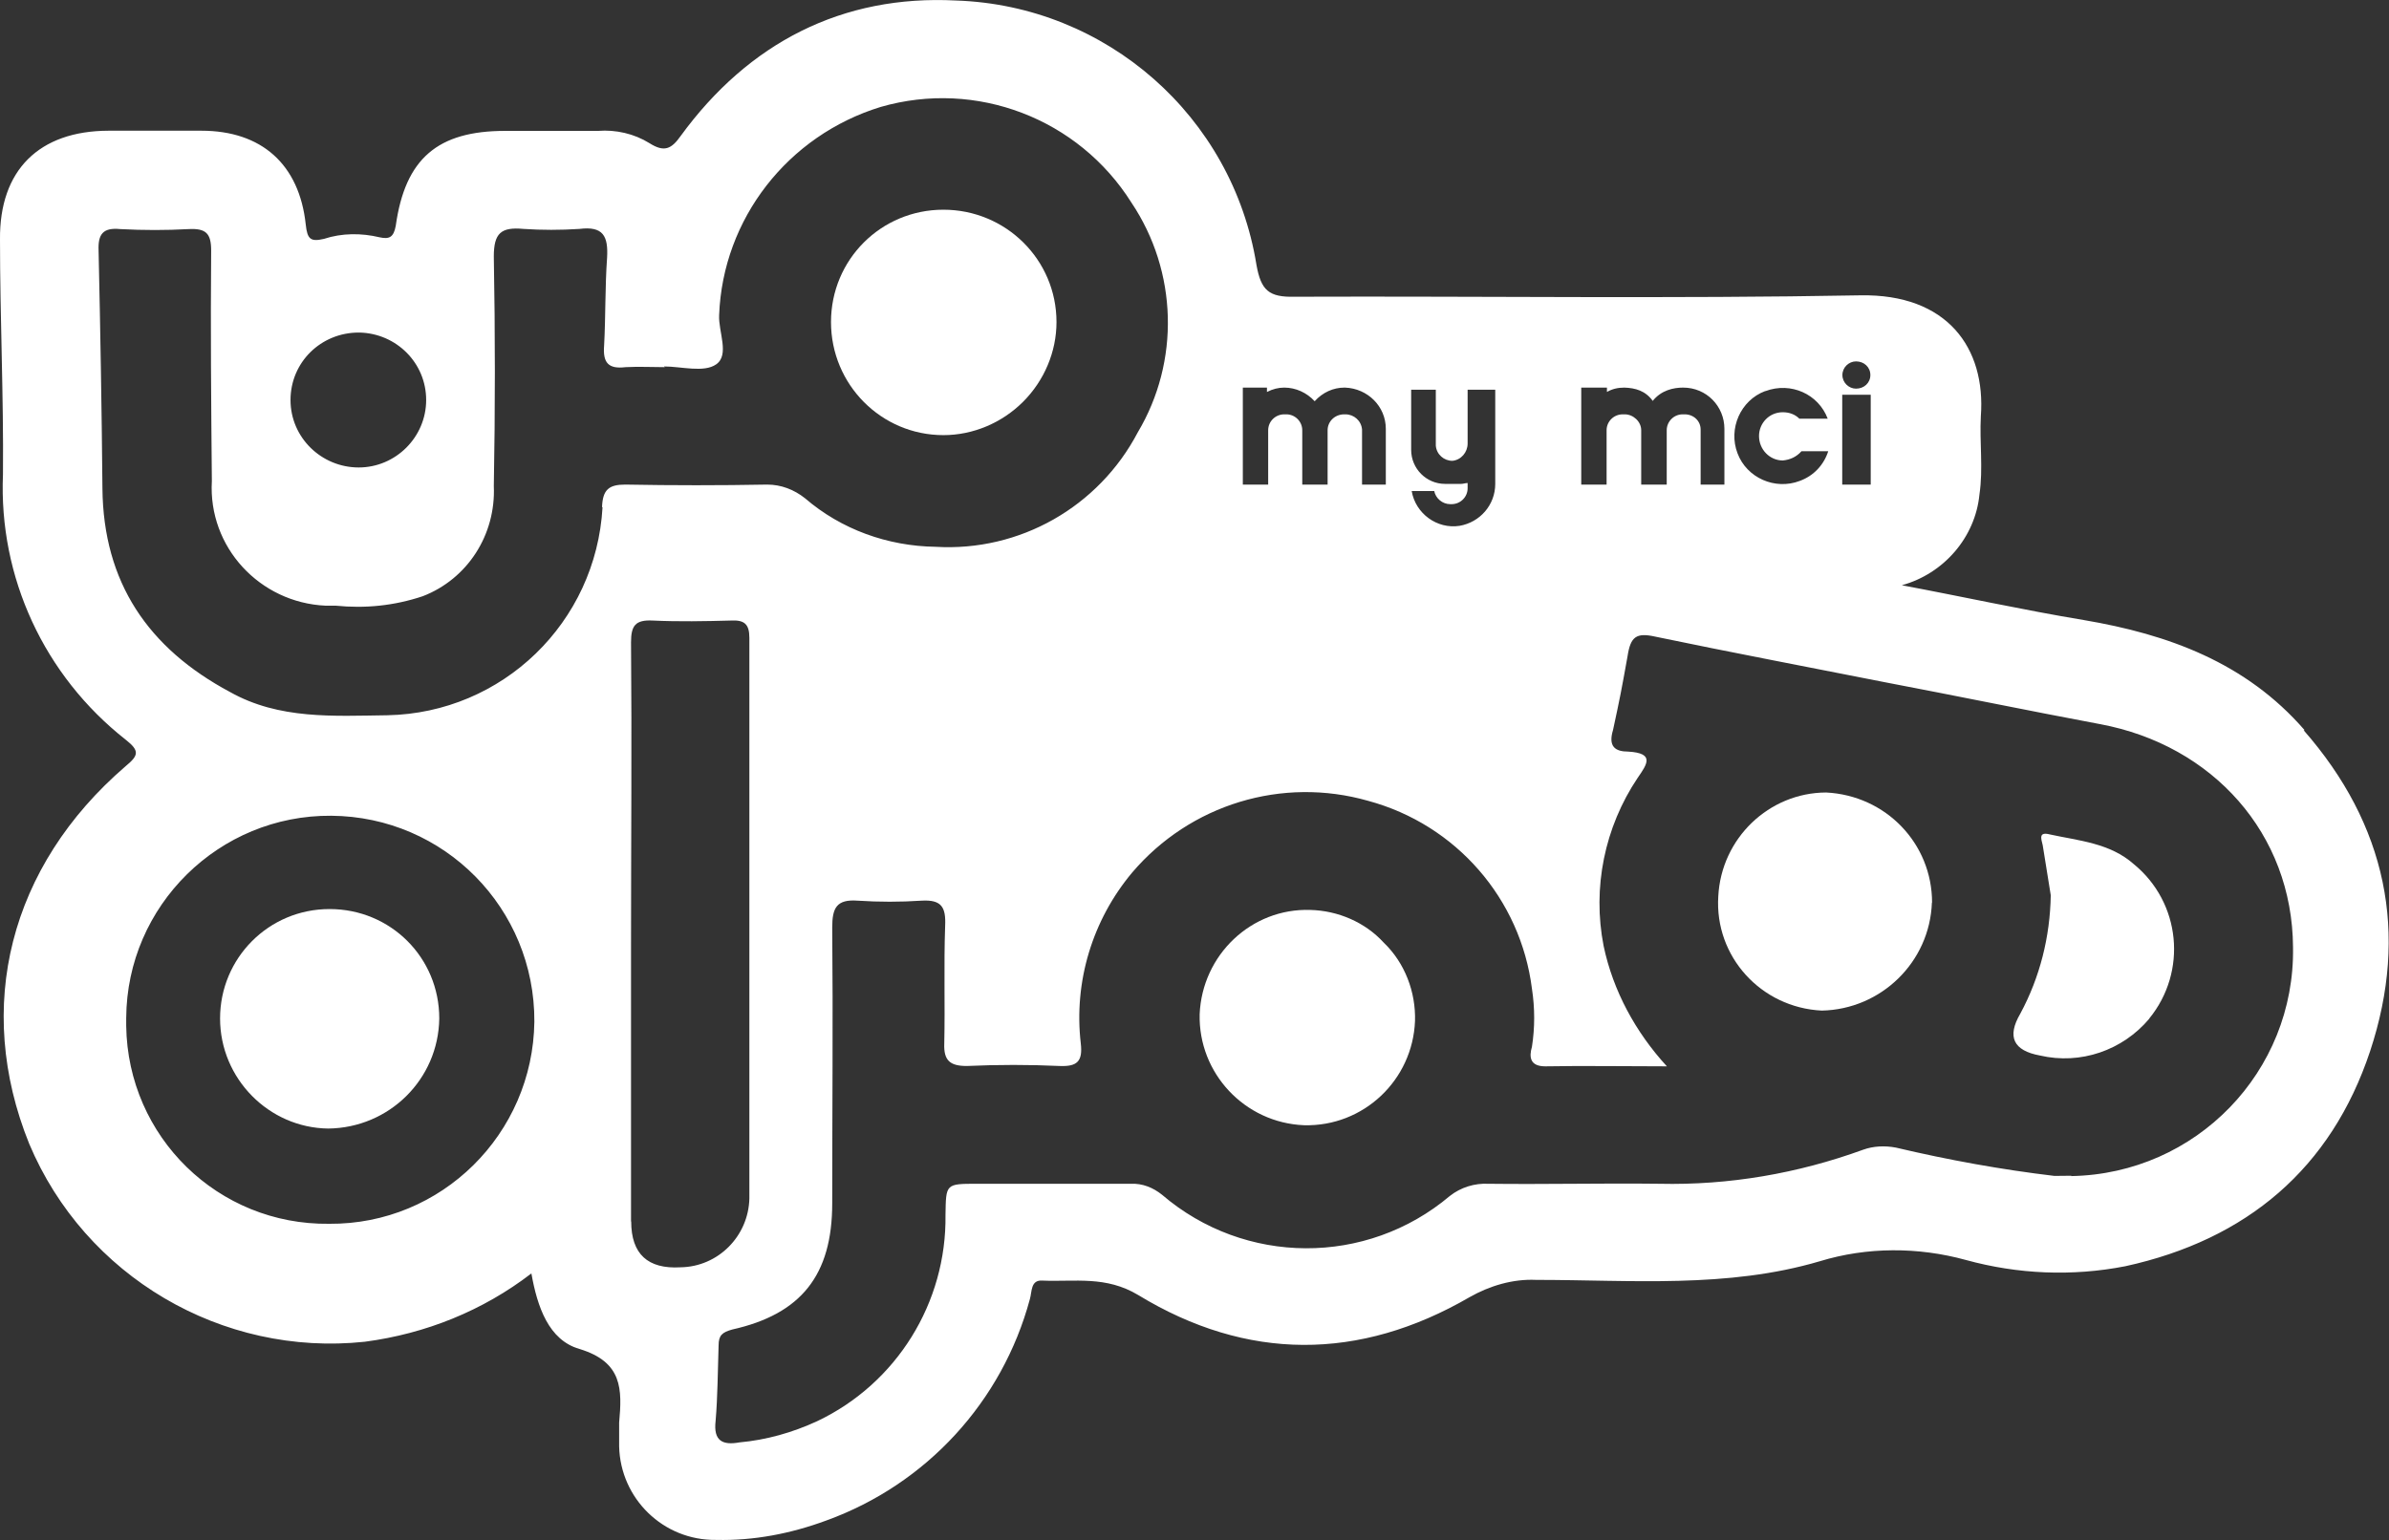
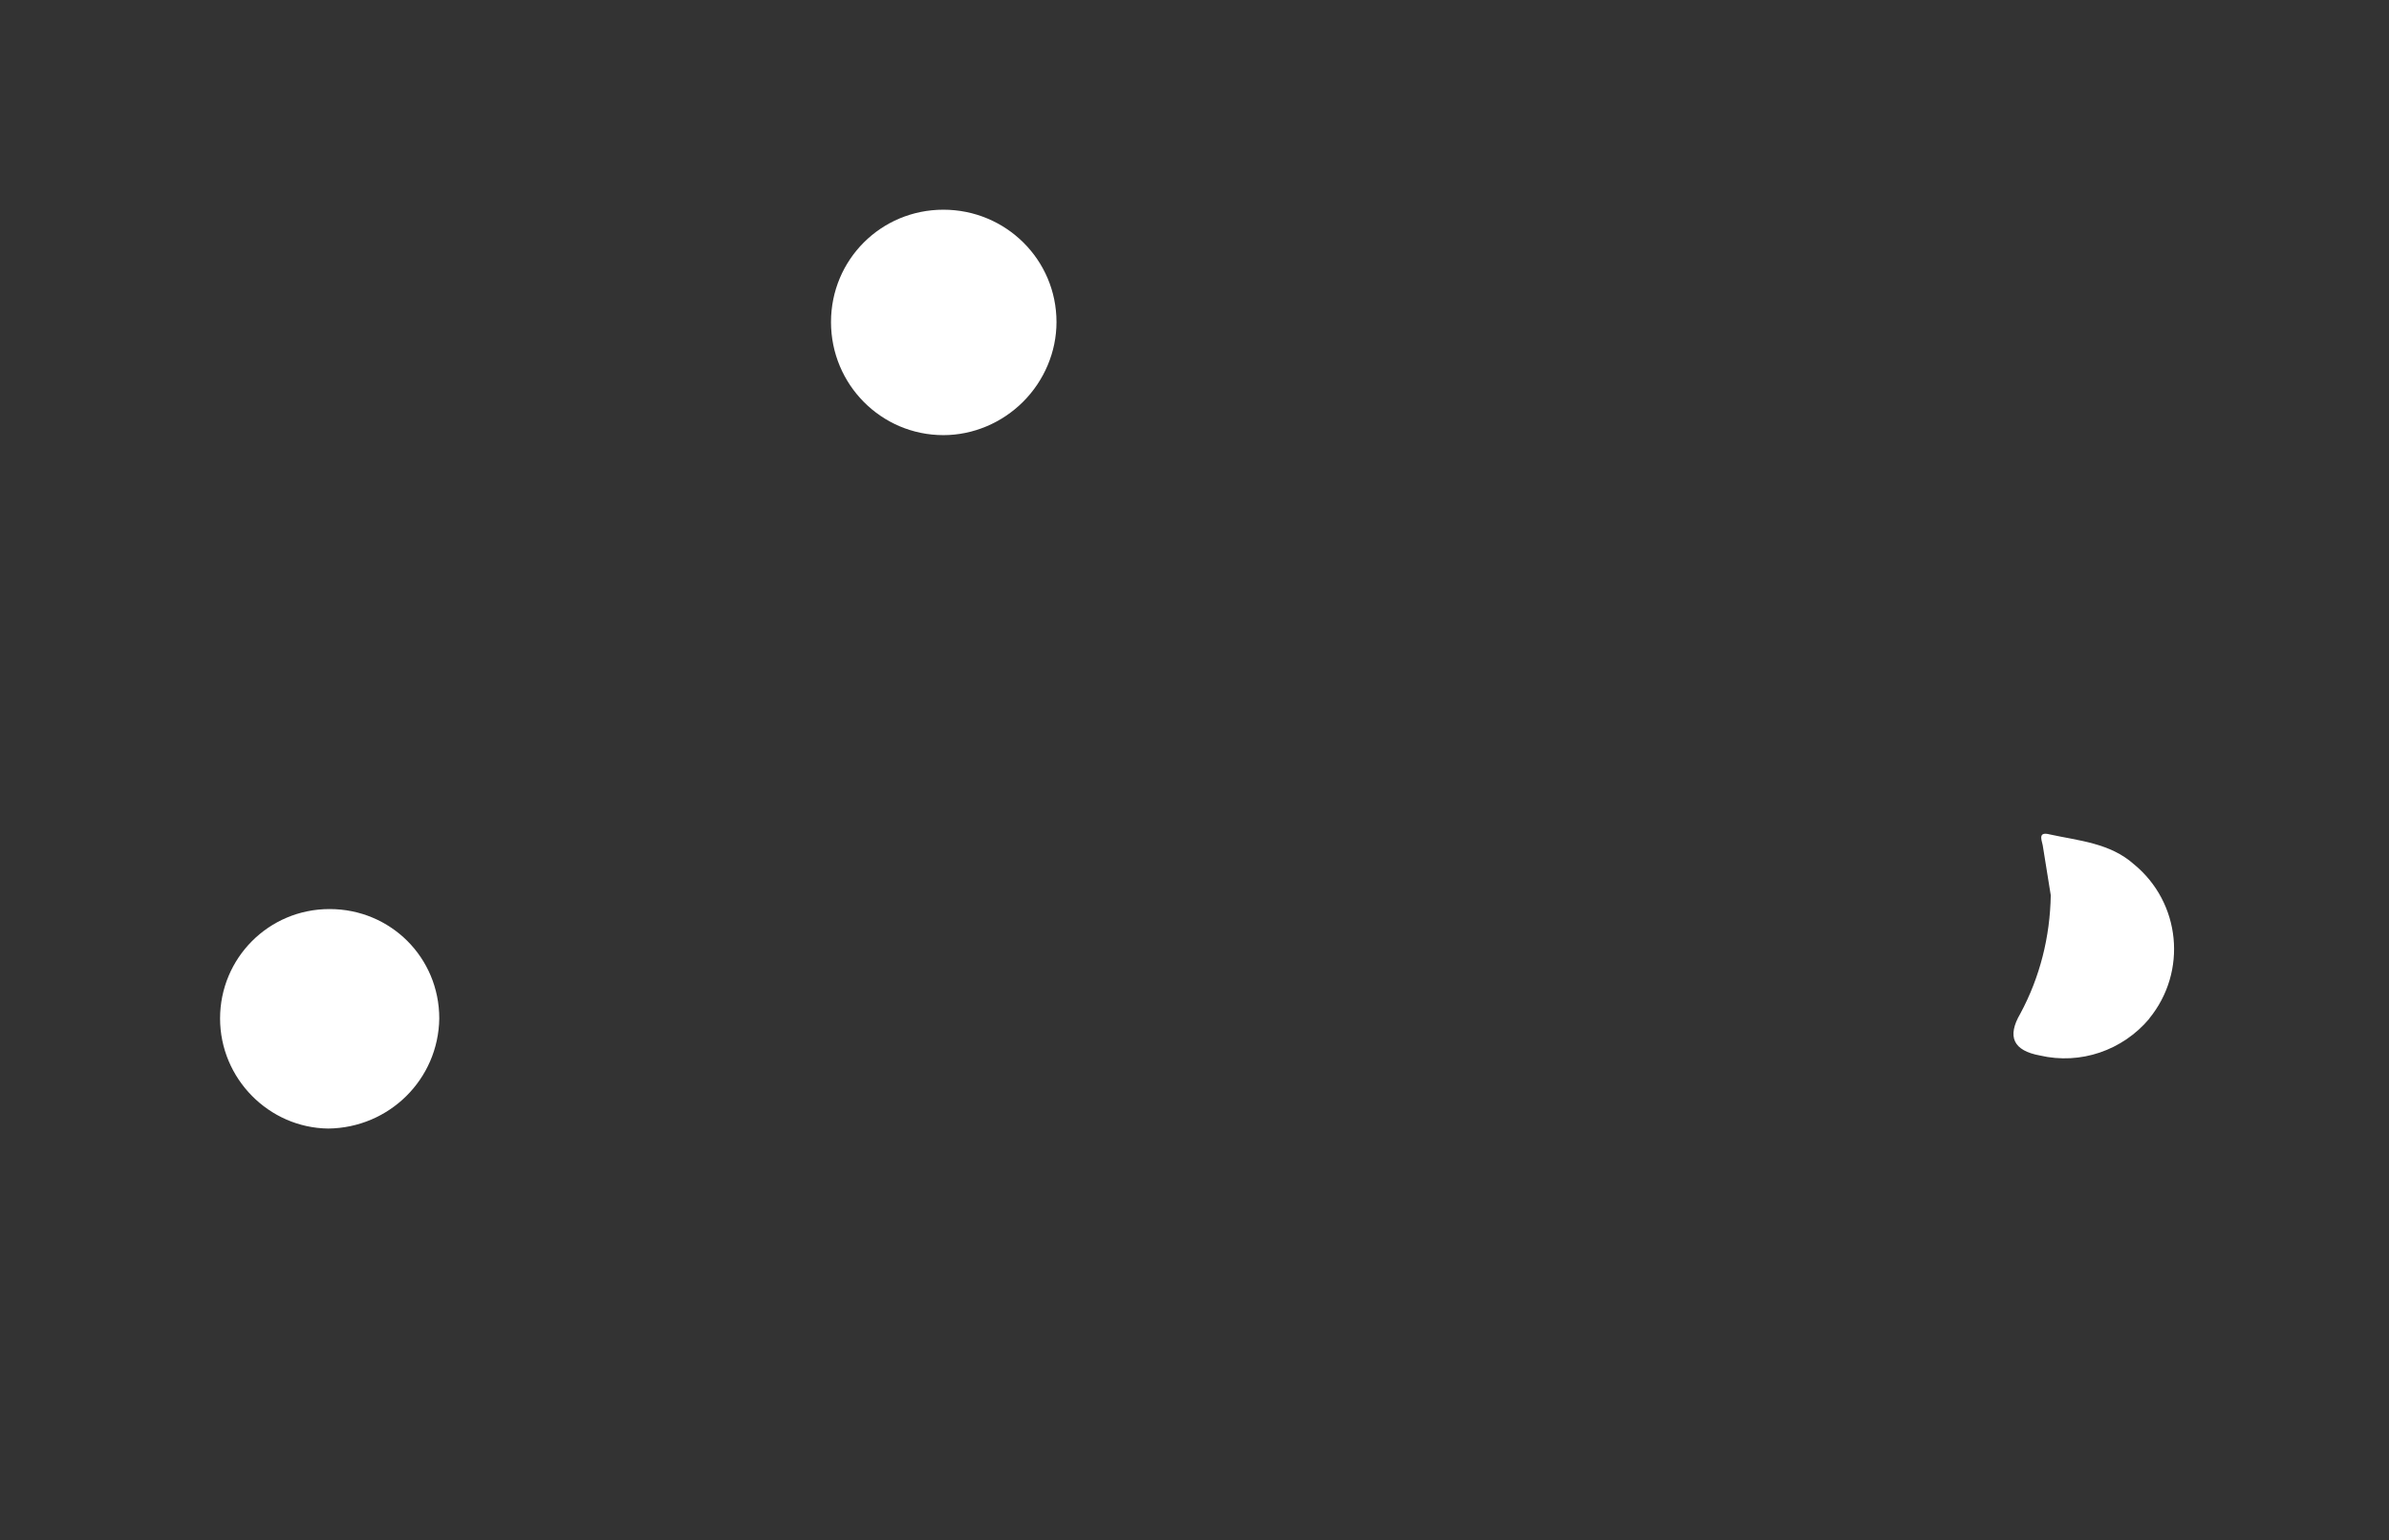
<svg xmlns="http://www.w3.org/2000/svg" id="Layer_2" data-name="Layer 2" viewBox="0 0 136.67 88.13">
  <rect x="0" y="0" width="136.67" height="88.13" fill="#333333" stroke="none" />
  <defs>
    <style>
      .cls-1 {
        fill: #fff;
        stroke-width: 0px;
      }
    </style>
  </defs>
  <g id="Layer_1-2" data-name="Layer 1">
    <g>
-       <path class="cls-1" d="M131.81,41.78h.03c-3.35-3.86-7.79-5.48-12.64-6.3-3.49-.58-6.93-1.34-10.4-1.99,2.4-.66,4.2-2.74,4.44-5.19.22-1.5,0-2.98.08-4.48.29-3.91-1.92-7.01-6.89-6.92-10.78.2-21.56.04-32.35.08-1.5.04-1.94-.37-2.2-1.82C70.51,6.65,63.29.32,54.7.03c-6.5-.34-11.86,2.4-15.76,7.75-.53.75-.94.95-1.79.41-.87-.54-1.92-.78-2.94-.7h-5.31c-3.86,0-5.72,1.58-6.26,5.43-.12.66-.37.78-.92.66-1.04-.25-2.16-.25-3.19.09-.75.17-.95.04-1.04-.83-.37-3.44-2.53-5.36-5.97-5.36h-5.31C2.24,7.49-.04,9.73,0,13.71,0,18.19.21,22.65.17,27.14c-.25,5.89,2.36,11.52,7.01,15.18.83.65.75.91,0,1.53C.54,49.57-1.49,57.62,1.67,65.45c3.19,7.59,11.03,12.2,19.2,11.33,3.49-.46,6.76-1.78,9.53-3.91.34,1.92.99,3.81,2.74,4.32,2.49.75,2.45,2.32,2.28,4.22v1.36c.07,2.98,2.52,5.39,5.55,5.35,2.16.05,4.27-.36,6.3-1.11,5.72-2.07,10.07-6.8,11.65-12.68.12-.42.04-1.09.7-1.05,1.87.08,3.64-.29,5.5.83,6.21,3.78,12.64,3.78,18.95.12,1.16-.66,2.49-1.05,3.8-.99,5.43,0,10.94.5,16.25-1.07,2.69-.82,5.61-.82,8.34-.07,2.98.82,6.09.95,9.12.36,6.96-1.52,11.78-5.6,14.01-12.31,2.24-6.77.92-12.97-3.8-18.36ZM106.18,20.68c.46,0,.82.33.82.78s-.36.78-.82.78c-.41,0-.78-.34-.78-.78s.37-.78.78-.78ZM105.39,22.59h1.63v5.14h-1.63v-5.14ZM100.99,22.38h.01c1.45-.54,3.03.17,3.56,1.58h-1.62c-.25-.25-.58-.37-.95-.37-.78,0-1.36.63-1.36,1.36,0,.78.62,1.4,1.36,1.4.41-.04.78-.2,1.07-.53h1.53c-.25.78-.83,1.41-1.63,1.7-1.41.54-3.03-.17-3.56-1.58-.54-1.41.17-3.03,1.58-3.56ZM90.46,22.18h1.47v.25c.29-.17.62-.25.99-.25.64.02,1.21.18,1.63.76h0s0,0,0,0c.49-.61,1.18-.76,1.74-.76,1.34,0,2.36,1.07,2.36,2.36v3.19h-1.36v-3.15c0-.5-.41-.87-.91-.87h-.12c-.5,0-.91.41-.91.91v3.11h-1.46v-3.11c0-.5-.46-.91-.94-.91h-.12c-.51,0-.92.41-.92.91v3.11h-1.45v-5.55ZM80.73,22.3h1.41v3.2c.04.5.46.87.95.87.5-.05.87-.49.87-.99v-3.08h1.58v5.39c0,1.21-.88,2.2-2.04,2.4-1.29.2-2.52-.7-2.74-1.99h1.29c.08.41.46.75.92.75h.07c.51,0,.92-.41.92-.91v-.3c-.12,0-.25.05-.37.05h-.92c-1.07,0-1.94-.87-1.94-1.95v-3.44ZM71.09,22.18h1.39v.25c.33-.17.66-.25.99-.25.66,0,1.29.29,1.74.78.46-.51,1.07-.78,1.7-.78h.04c1.29.05,2.33,1.07,2.33,2.36v3.19h-1.36v-3.15c-.04-.5-.46-.87-.95-.87h-.07c-.54,0-.95.41-.95.91v3.11h-1.45v-3.11c0-.5-.41-.91-.91-.91h-.12c-.51,0-.92.41-.92.91v3.11h-1.45v-5.55ZM20.53,19.03h.04c2.11.05,3.81,1.74,3.81,3.86s-1.74,3.86-3.86,3.86-3.9-1.7-3.9-3.86,1.74-3.86,3.9-3.86ZM18.83,70.03c-6.35.08-11.52-4.97-11.61-11.32v-.46c.04-6.43,5.31-11.62,11.73-11.57,6.48.05,11.65,5.31,11.62,11.78-.08,6.43-5.31,11.62-11.74,11.57ZM34.44,29.02h.03c-.37,6.6-5.72,11.78-12.31,11.91-3.08.04-6.19.25-9-1.33-4.68-2.5-7.25-6.27-7.3-11.65-.04-4.52-.12-9.08-.22-13.61-.04-.94.25-1.33,1.24-1.23,1.34.07,2.62.07,3.91,0,.99-.05,1.29.24,1.29,1.23-.04,4.39,0,8.79.04,13.19-.22,3.78,2.74,6.96,6.51,7.13h.58c1.7.17,3.35,0,4.97-.54,2.57-.99,4.19-3.52,4.07-6.3.08-4.35.08-8.75,0-13.14,0-1.34.41-1.7,1.7-1.58,1.05.07,2.11.07,3.2,0,1.36-.17,1.65.41,1.58,1.65-.12,1.66-.08,3.37-.17,5.02-.08.99.24,1.36,1.23,1.24.76-.04,1.5,0,2.24,0l-.04-.04c.99,0,2.28.37,2.98-.12.78-.54.12-1.87.17-2.82.21-5.51,3.93-10.28,9.24-11.91,5.47-1.58,11.32.66,14.35,5.48,2.64,3.94,2.78,9.08.36,13.14-2.24,4.27-6.76,6.84-11.57,6.55-2.74-.04-5.39-.99-7.47-2.78-.62-.49-1.36-.78-2.16-.78-2.69.05-5.43.05-8.12,0-.94,0-1.29.29-1.33,1.29ZM36.11,69.9h-.01v-15.91c0-5.77.05-11.49,0-17.24,0-.95.25-1.29,1.24-1.24,1.5.07,2.98.04,4.48,0,.76-.04,1.05.2,1.05.99v32.08c-.05,2.16-1.79,3.91-3.94,3.94-1.87.11-2.82-.76-2.82-2.62ZM118.49,67.28h.03s-.99.01-.99.01c-3.03-.36-6.06-.91-9.07-1.62-.63-.12-1.29-.09-1.87.12-3.74,1.36-7.67,2.04-11.65,1.95-3.27-.04-6.51.04-9.79,0-.78-.04-1.58.2-2.21.7-4.77,4.02-11.73,3.98-16.46-.07-.51-.41-1.12-.66-1.79-.63h-8.78c-1.82,0-1.79,0-1.82,1.78.07,5.02-2.79,9.65-7.35,11.81-1.41.65-2.9,1.07-4.44,1.21-.95.17-1.5-.07-1.36-1.24.12-1.41.12-2.86.17-4.31,0-.58.21-.75.78-.91,3.94-.88,5.72-3.11,5.72-7.22,0-5.26.05-10.53,0-15.79,0-1.12.25-1.62,1.46-1.53,1.21.08,2.45.08,3.64,0,1.16-.07,1.41.37,1.36,1.45-.08,2.24,0,4.49-.05,6.72-.04.99.34,1.29,1.29,1.29,1.79-.08,3.56-.08,5.31,0,.99.04,1.33-.25,1.21-1.29-.41-3.52.66-7.06,2.94-9.78,3.32-3.9,8.58-5.51,13.51-4.1,5.02,1.36,8.71,5.6,9.36,10.75.17,1.11.17,2.23,0,3.32-.17.58-.12,1.12.76,1.12,2.23-.04,4.39,0,6.96,0-1.79-1.95-3.08-4.32-3.62-6.89-.65-3.32.05-6.79,1.95-9.62.54-.78.99-1.41-.54-1.5-.75,0-1.16-.29-.87-1.24.41-1.91.46-2.16.83-4.22.17-1.12.5-1.36,1.58-1.12,4.36.91,8.75,1.74,13.14,2.61,4.1.78,8.22,1.63,12.32,2.4,6.43,1.2,10.99,6.26,11.03,12.76.12,7.13-5.55,12.97-12.68,13.1Z" />
-       <path class="cls-1" d="M80.95,58.42c-.13,3.39-2.95,6.06-6.35,5.97-3.4-.14-6.05-2.98-5.97-6.35.14-3.39,2.95-6.08,6.33-5.97,1.58.04,3.13.7,4.2,1.87,1.21,1.16,1.84,2.83,1.79,4.49Z" />
-       <path class="cls-1" d="M110.52,51.65c-.12,3.4-2.9,6.11-6.3,6.18-3.48-.17-6.14-3.1-5.92-6.54.17-3.32,2.9-5.93,6.17-5.94,3.41.17,6.06,2.91,6.06,6.3Z" />
      <path class="cls-1" d="M122.96,58.29c-1.53,1.82-3.94,2.65-6.26,2.11-1.52-.28-1.9-1.07-1.12-2.4,1.12-2.08,1.7-4.39,1.74-6.77-.12-.75-.29-1.77-.46-2.86-.09-.38-.25-.79.41-.62,1.65.36,3.44.49,4.8,1.7h0c2.69,2.2,3.08,6.15.88,8.84Z" />
      <path class="cls-1" d="M60.44,18.43c0,1.7-.7,3.35-1.91,4.56-1.21,1.21-2.86,1.91-4.56,1.91-3.56,0-6.43-2.9-6.43-6.47s2.86-6.43,6.43-6.43,6.47,2.86,6.47,6.43Z" />
      <path class="cls-1" d="M25.13,58.28c-.05,3.49-2.87,6.26-6.35,6.3-3.4-.04-6.19-2.86-6.19-6.3s2.77-6.26,6.26-6.26h.01c3.48,0,6.27,2.77,6.27,6.26Z" />
    </g>
  </g>
</svg>